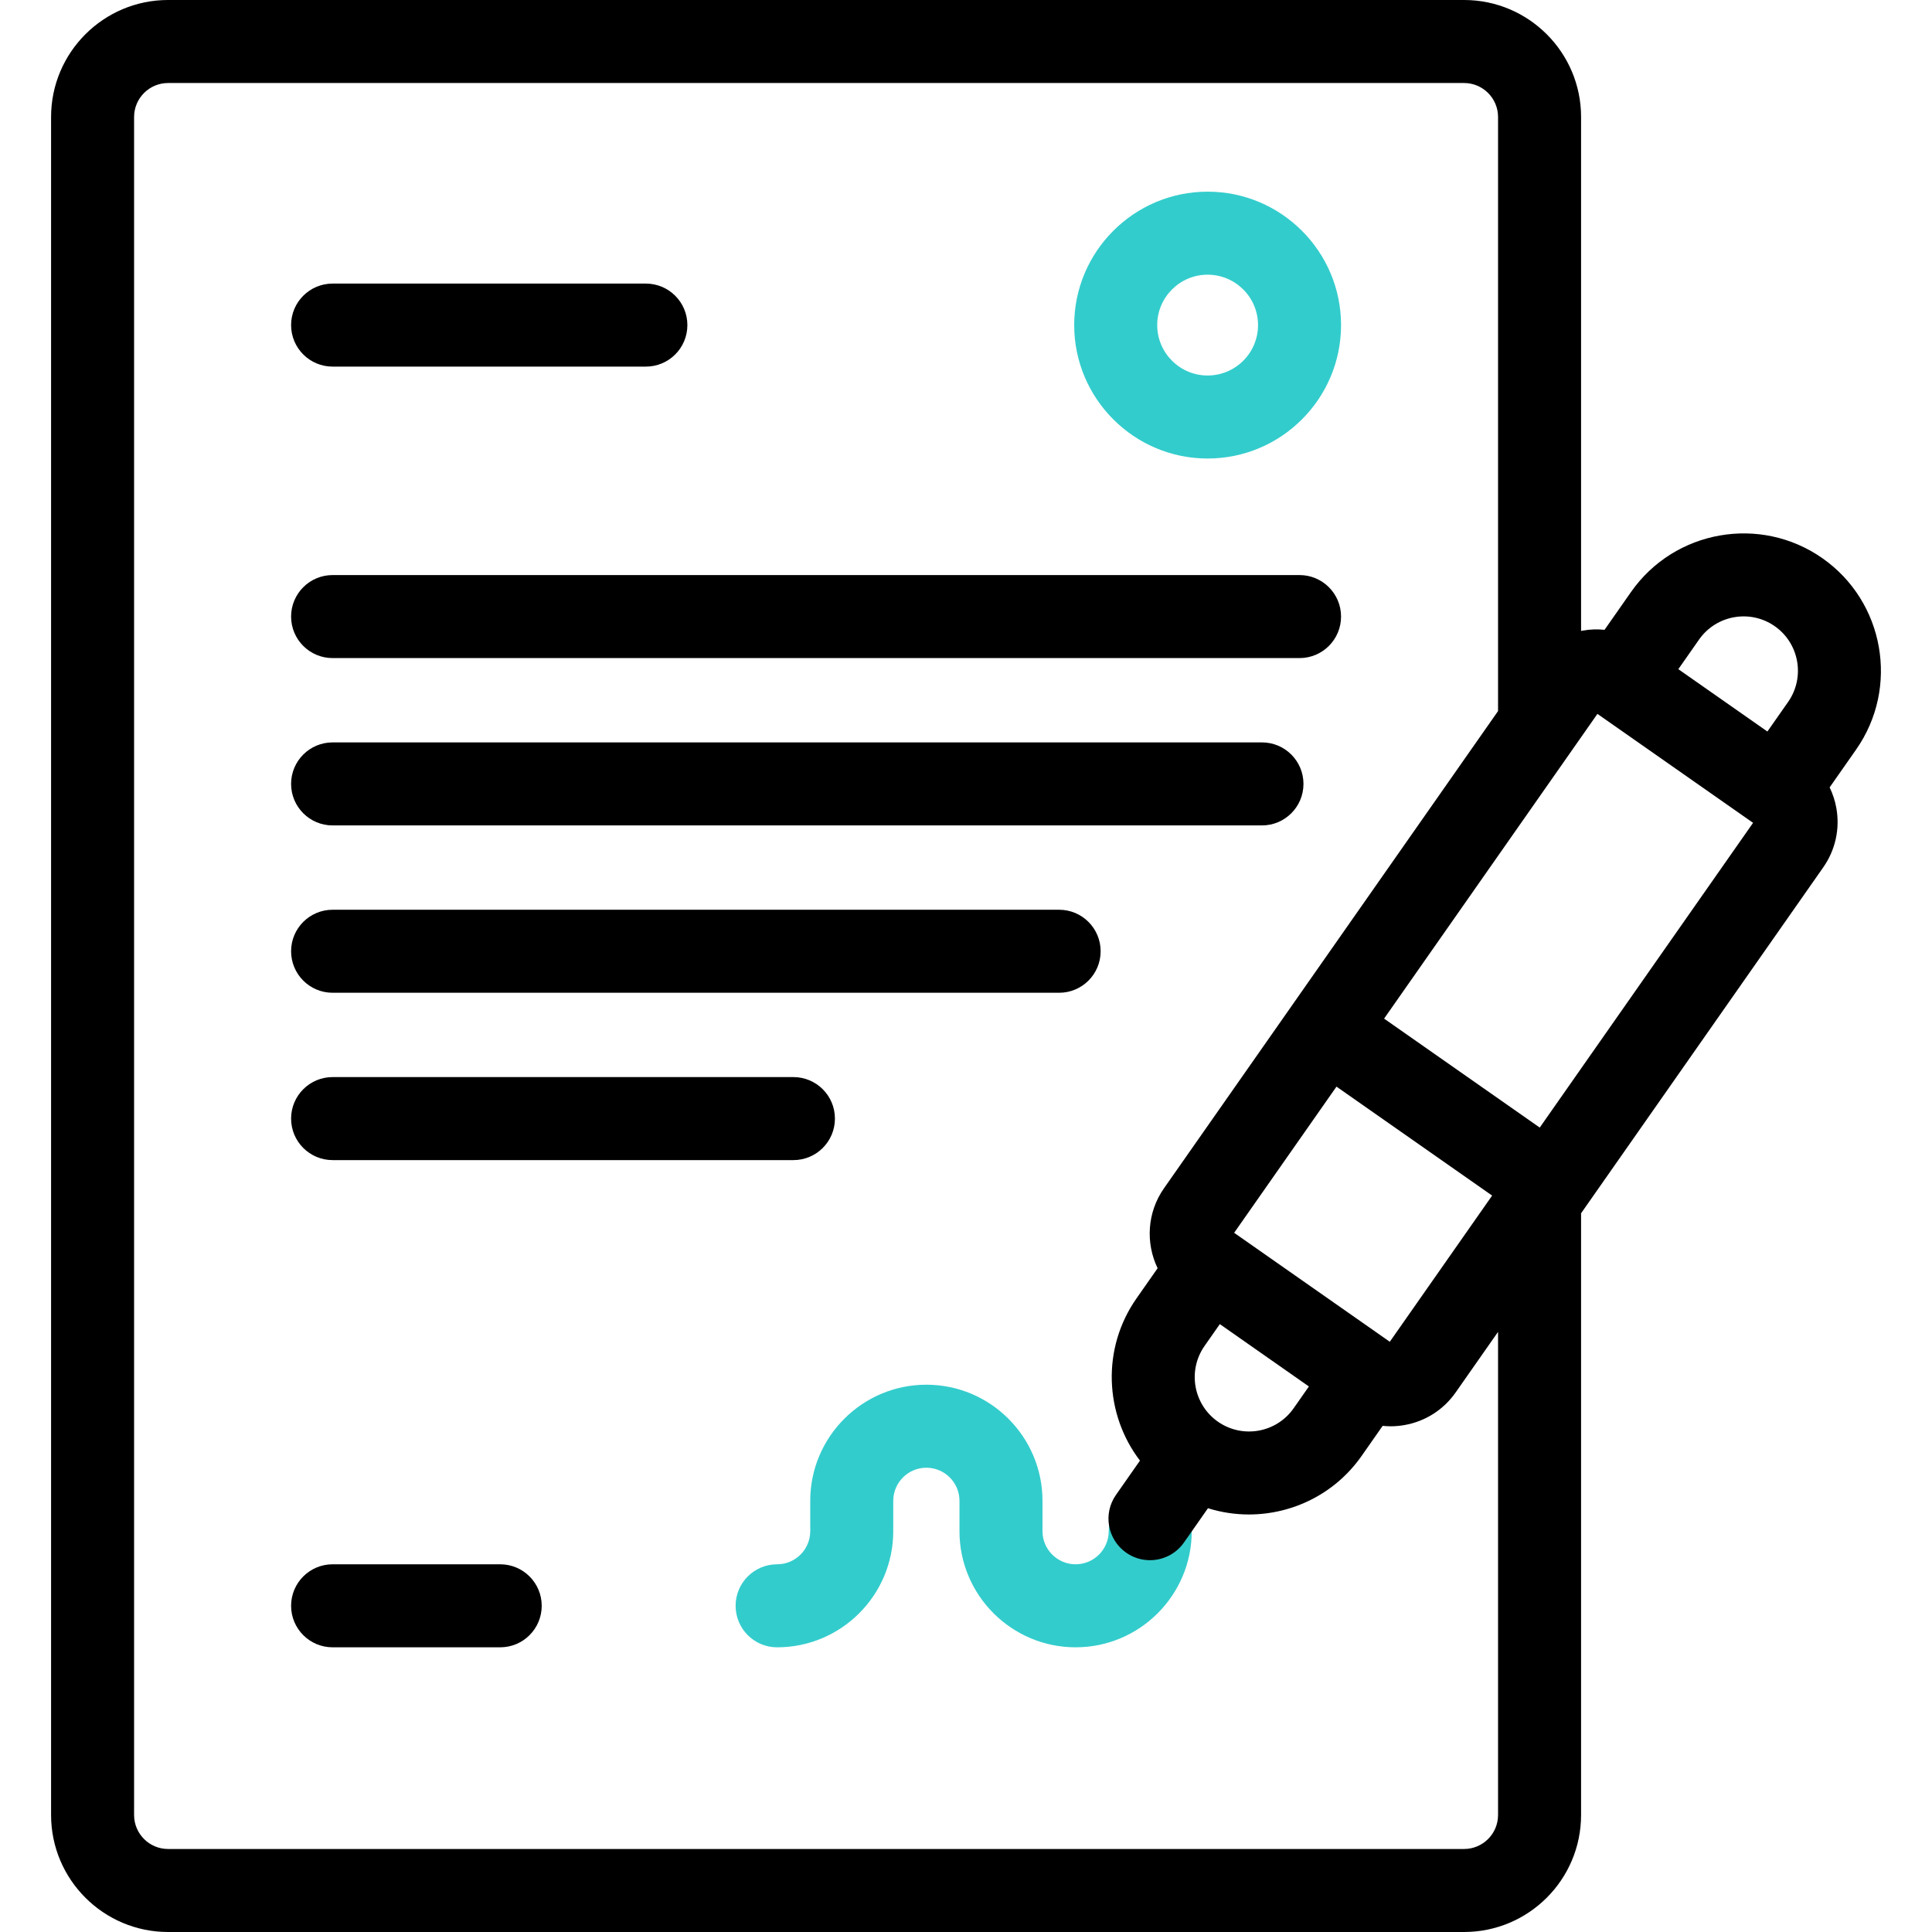
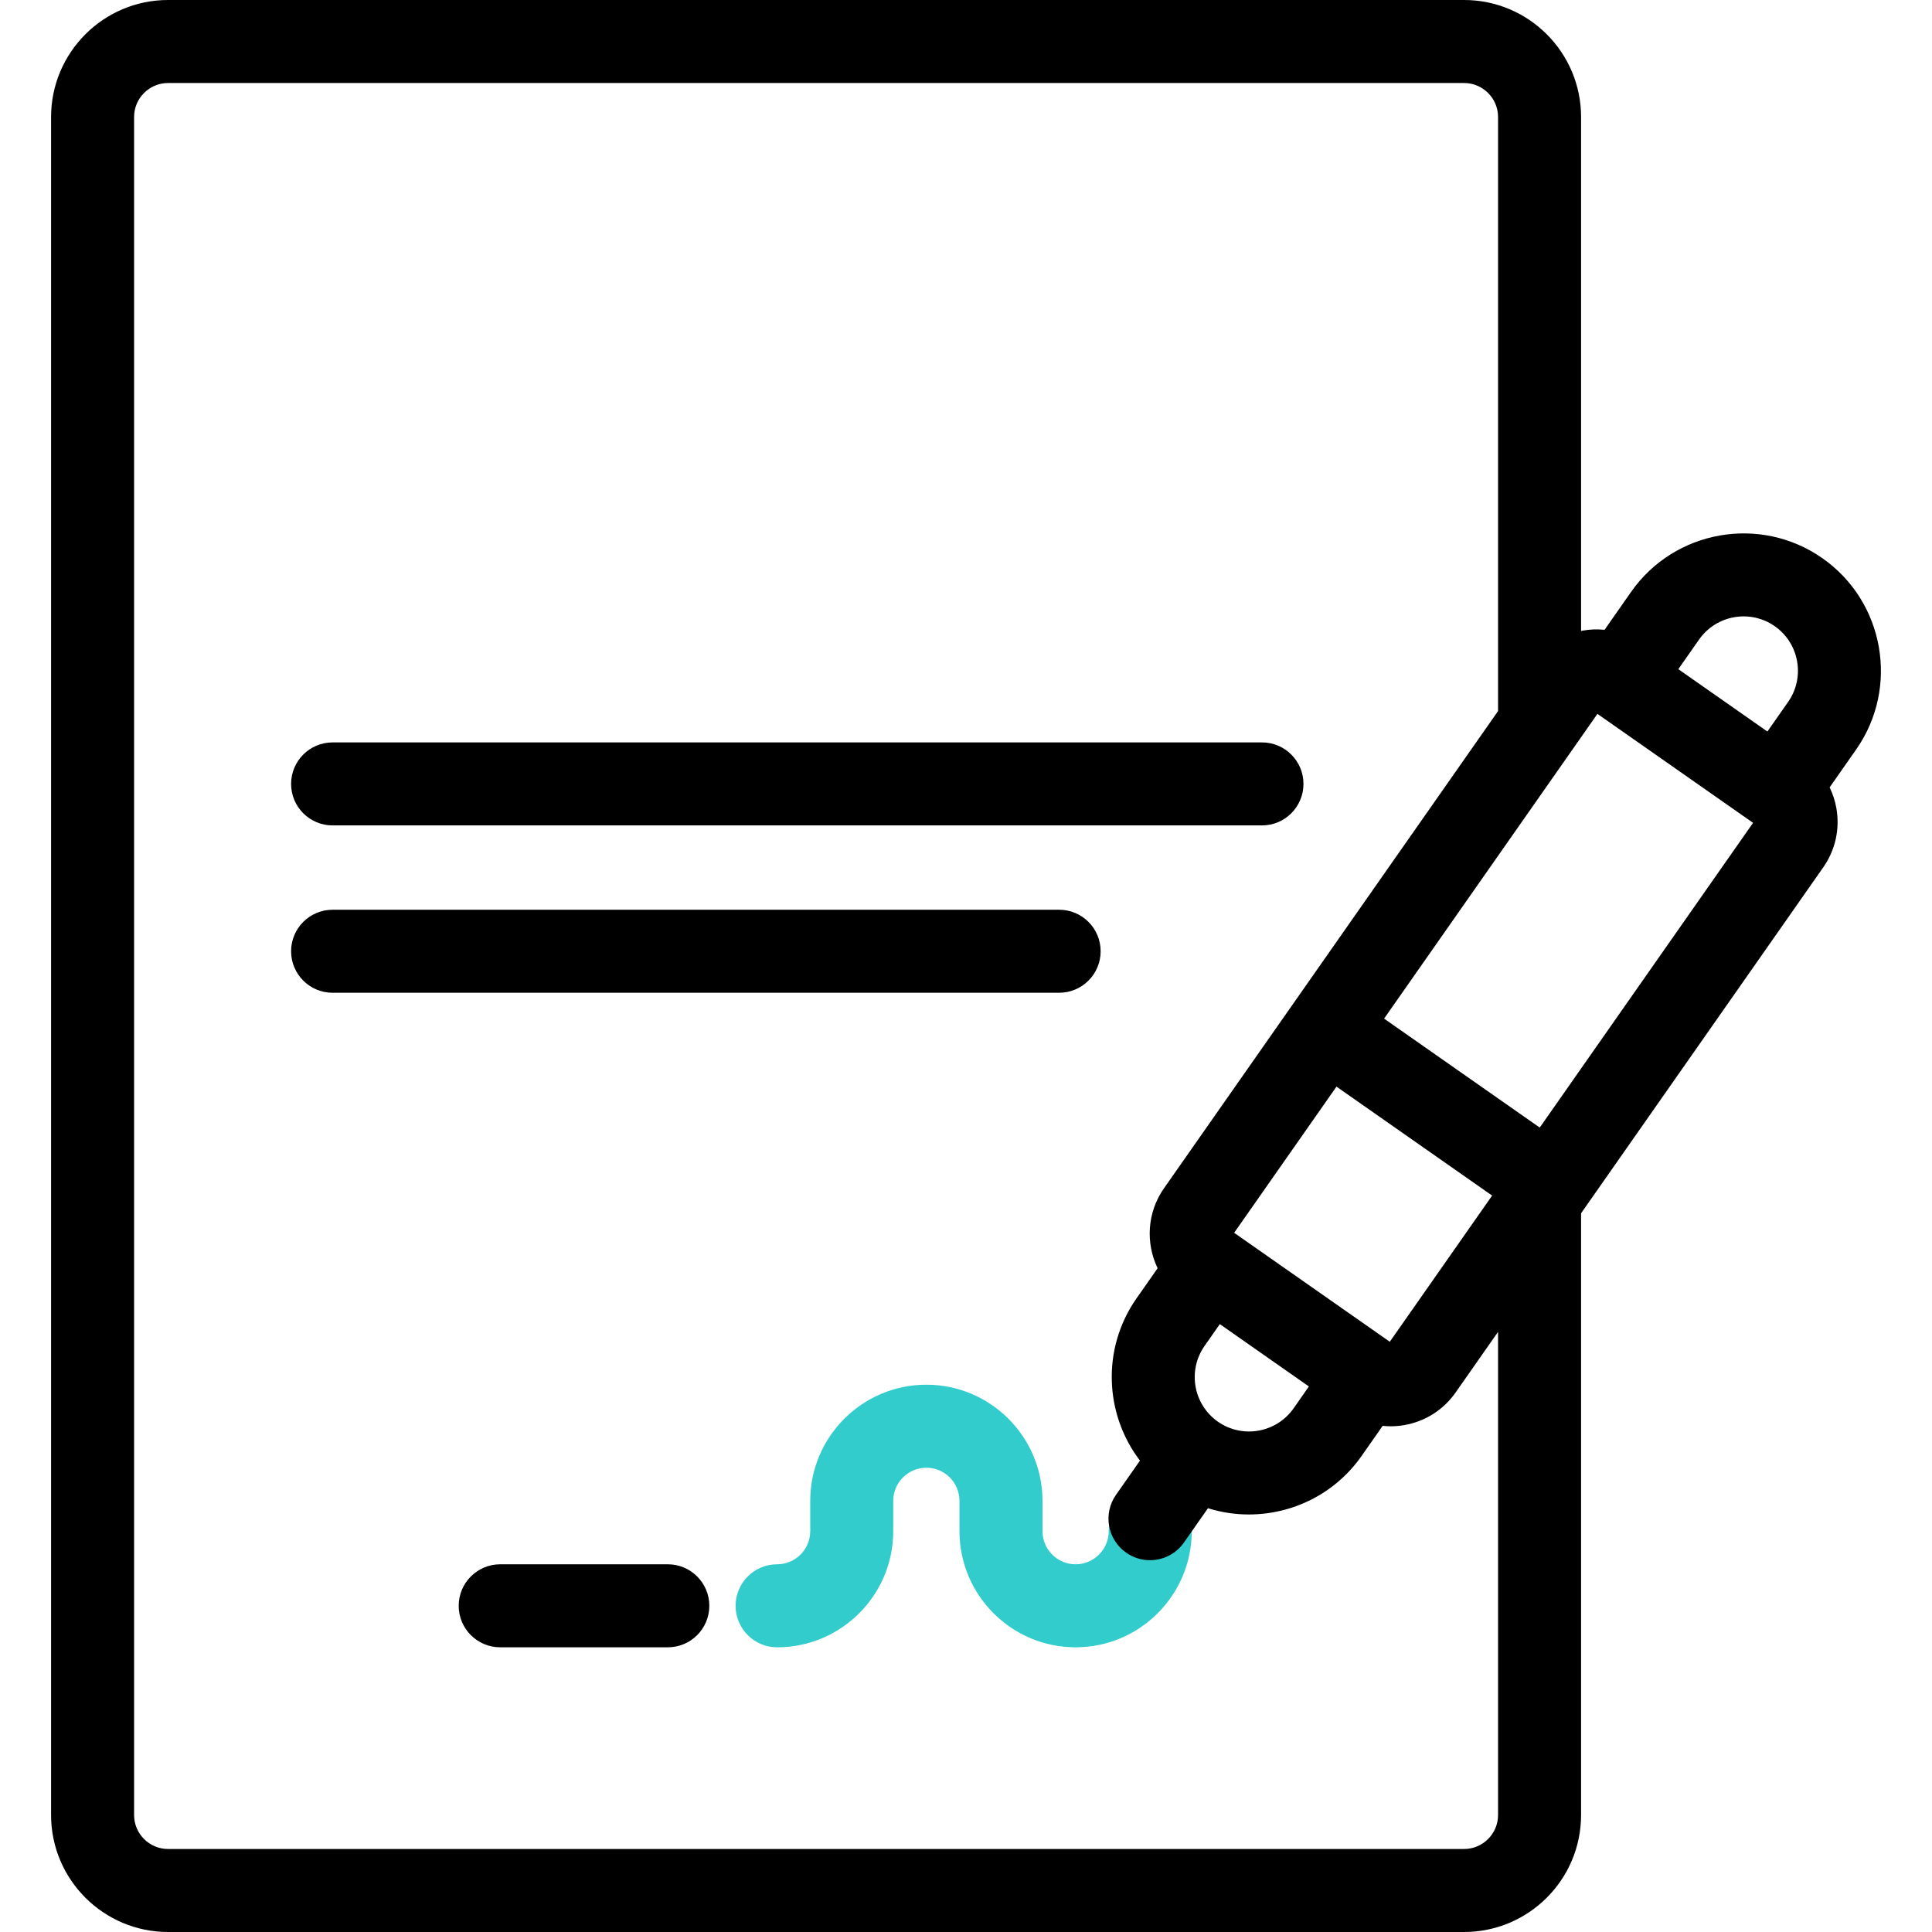
<svg xmlns="http://www.w3.org/2000/svg" id="Capa_1" viewBox="0 0 512 512">
  <g>
    <g fill="#3cc">
-       <path d="m320.034 50.794c-19.498 0-35.36 15.862-35.36 35.359s15.862 35.359 35.36 35.359c19.497 0 35.359-15.862 35.359-35.359s-15.862-35.359-35.359-35.359zm0 48.719c-7.367 0-13.36-5.993-13.36-13.359s5.993-13.359 13.36-13.359c7.366 0 13.359 5.993 13.359 13.359s-5.993 13.359-13.359 13.359z" />
      <path d="m304.823 394.778c-6.075 0-11 4.925-11 11 0 4.839-3.937 8.776-8.776 8.776s-8.776-3.937-8.776-8.776v-8.04c0-16.97-13.806-30.776-30.775-30.776s-30.776 13.806-30.776 30.776v7.212c0 .14.016.275.021.414-.005.138-.021.274-.021.414 0 4.839-3.937 8.776-8.776 8.776-6.075 0-11 4.925-11 11s4.925 11 11 11c16.97 0 30.776-13.806 30.776-30.776 0-.14-.016-.275-.021-.414.005-.138.021-.274.021-.414v-7.212c0-4.839 3.937-8.776 8.776-8.776s8.775 3.937 8.775 8.776v8.04c0 16.97 13.806 30.776 30.776 30.776s30.776-13.806 30.776-30.776c0-6.075-4.925-11-11-11z" />
    </g>
    <g>
      <path d="m482.949 147.928c-16.444-11.512-39.19-7.5-50.704 8.946l-7.022 10.032c-1.904-.192-3.844-.137-5.78.205-.15.026-.293.071-.441.1v-136.211c0-17.093-13.907-31-31-31h-343.466c-17.093 0-31 13.907-31 31v450c0 17.093 13.907 31 31 31h343.464c17.093 0 31-13.907 31-31v-159.466l64.179-91.677c3.217-4.595 4.452-10.168 3.478-15.692-.342-1.936-.954-3.777-1.786-5.5l7.023-10.032c11.512-16.446 7.499-39.192-8.945-50.705zm-87.519 168.914-27.12 38.74-41.247-28.875 27.12-38.74zm-48.558 50.587-4.052 5.789c-4.557 6.508-13.559 8.095-20.064 3.54-6.508-4.556-8.096-13.557-3.54-20.064l4.053-5.789zm61.175-68.61-41.247-28.875 56.536-80.759 20.623 14.437 20.623 14.438zm42.22-129.328c4.556-6.507 13.557-8.096 20.065-3.541 6.507 4.556 8.096 13.557 3.54 20.064l-5.493 7.846-23.604-16.524zm-53.267 311.509c0 4.962-4.038 9-9 9h-343.464c-4.962 0-9-4.038-9-9v-450c0-4.962 4.038-9 9-9h343.464c4.962 0 9 4.038 9 9v157.355c0 .028.004.054.004.082l-88.537 126.473c-4.51 6.443-4.878 14.558-1.686 21.185l-5.588 7.983c-9.315 13.305-8.462 30.733.911 43l-6.357 9.081c-3.484 4.977-2.274 11.835 2.703 15.319 1.92 1.344 4.12 1.99 6.298 1.99 3.468 0 6.881-1.636 9.021-4.693l6.356-9.08c3.545 1.109 7.2 1.656 10.84 1.656 11.487-.001 22.803-5.412 29.876-15.515l5.581-7.973c.692.07 1.388.118 2.088.118 1.226 0 2.461-.107 3.693-.325 5.524-.975 10.337-4.042 13.555-8.637l11.242-16.059z" />
-       <path d="m88.143 97.154h83.019c6.075 0 11-4.925 11-11s-4.925-11-11-11h-83.019c-6.075 0-11 4.925-11 11s4.925 11 11 11z" />
-       <path d="m88.143 174.398h256.25c6.075 0 11-4.925 11-11s-4.925-11-11-11h-256.25c-6.075 0-11 4.925-11 11s4.925 11 11 11z" />
      <path d="m88.143 218.745h246.29c6.075 0 11-4.925 11-11s-4.925-11-11-11h-246.29c-6.075 0-11 4.925-11 11s4.925 11 11 11z" />
      <path d="m280.68 241.092h-192.537c-6.075 0-11 4.925-11 11s4.925 11 11 11h192.537c6.075 0 11-4.925 11-11s-4.925-11-11-11z" />
-       <path d="m210.265 285.439h-122.122c-6.075 0-11 4.925-11 11s4.925 11 11 11h122.122c6.075 0 11-4.925 11-11s-4.925-11-11-11z" />
-       <path d="m132.559 414.554h-44.416c-6.075 0-11 4.925-11 11s4.925 11 11 11h44.416c6.075 0 11-4.925 11-11s-4.925-11-11-11z" />
+       <path d="m132.559 414.554c-6.075 0-11 4.925-11 11s4.925 11 11 11h44.416c6.075 0 11-4.925 11-11s-4.925-11-11-11z" />
    </g>
  </g>
  <g />
  <g />
  <g />
  <g />
  <g />
  <g />
  <g />
  <g />
  <g />
  <g />
  <g />
  <g />
  <g />
  <g />
  <g />
</svg>